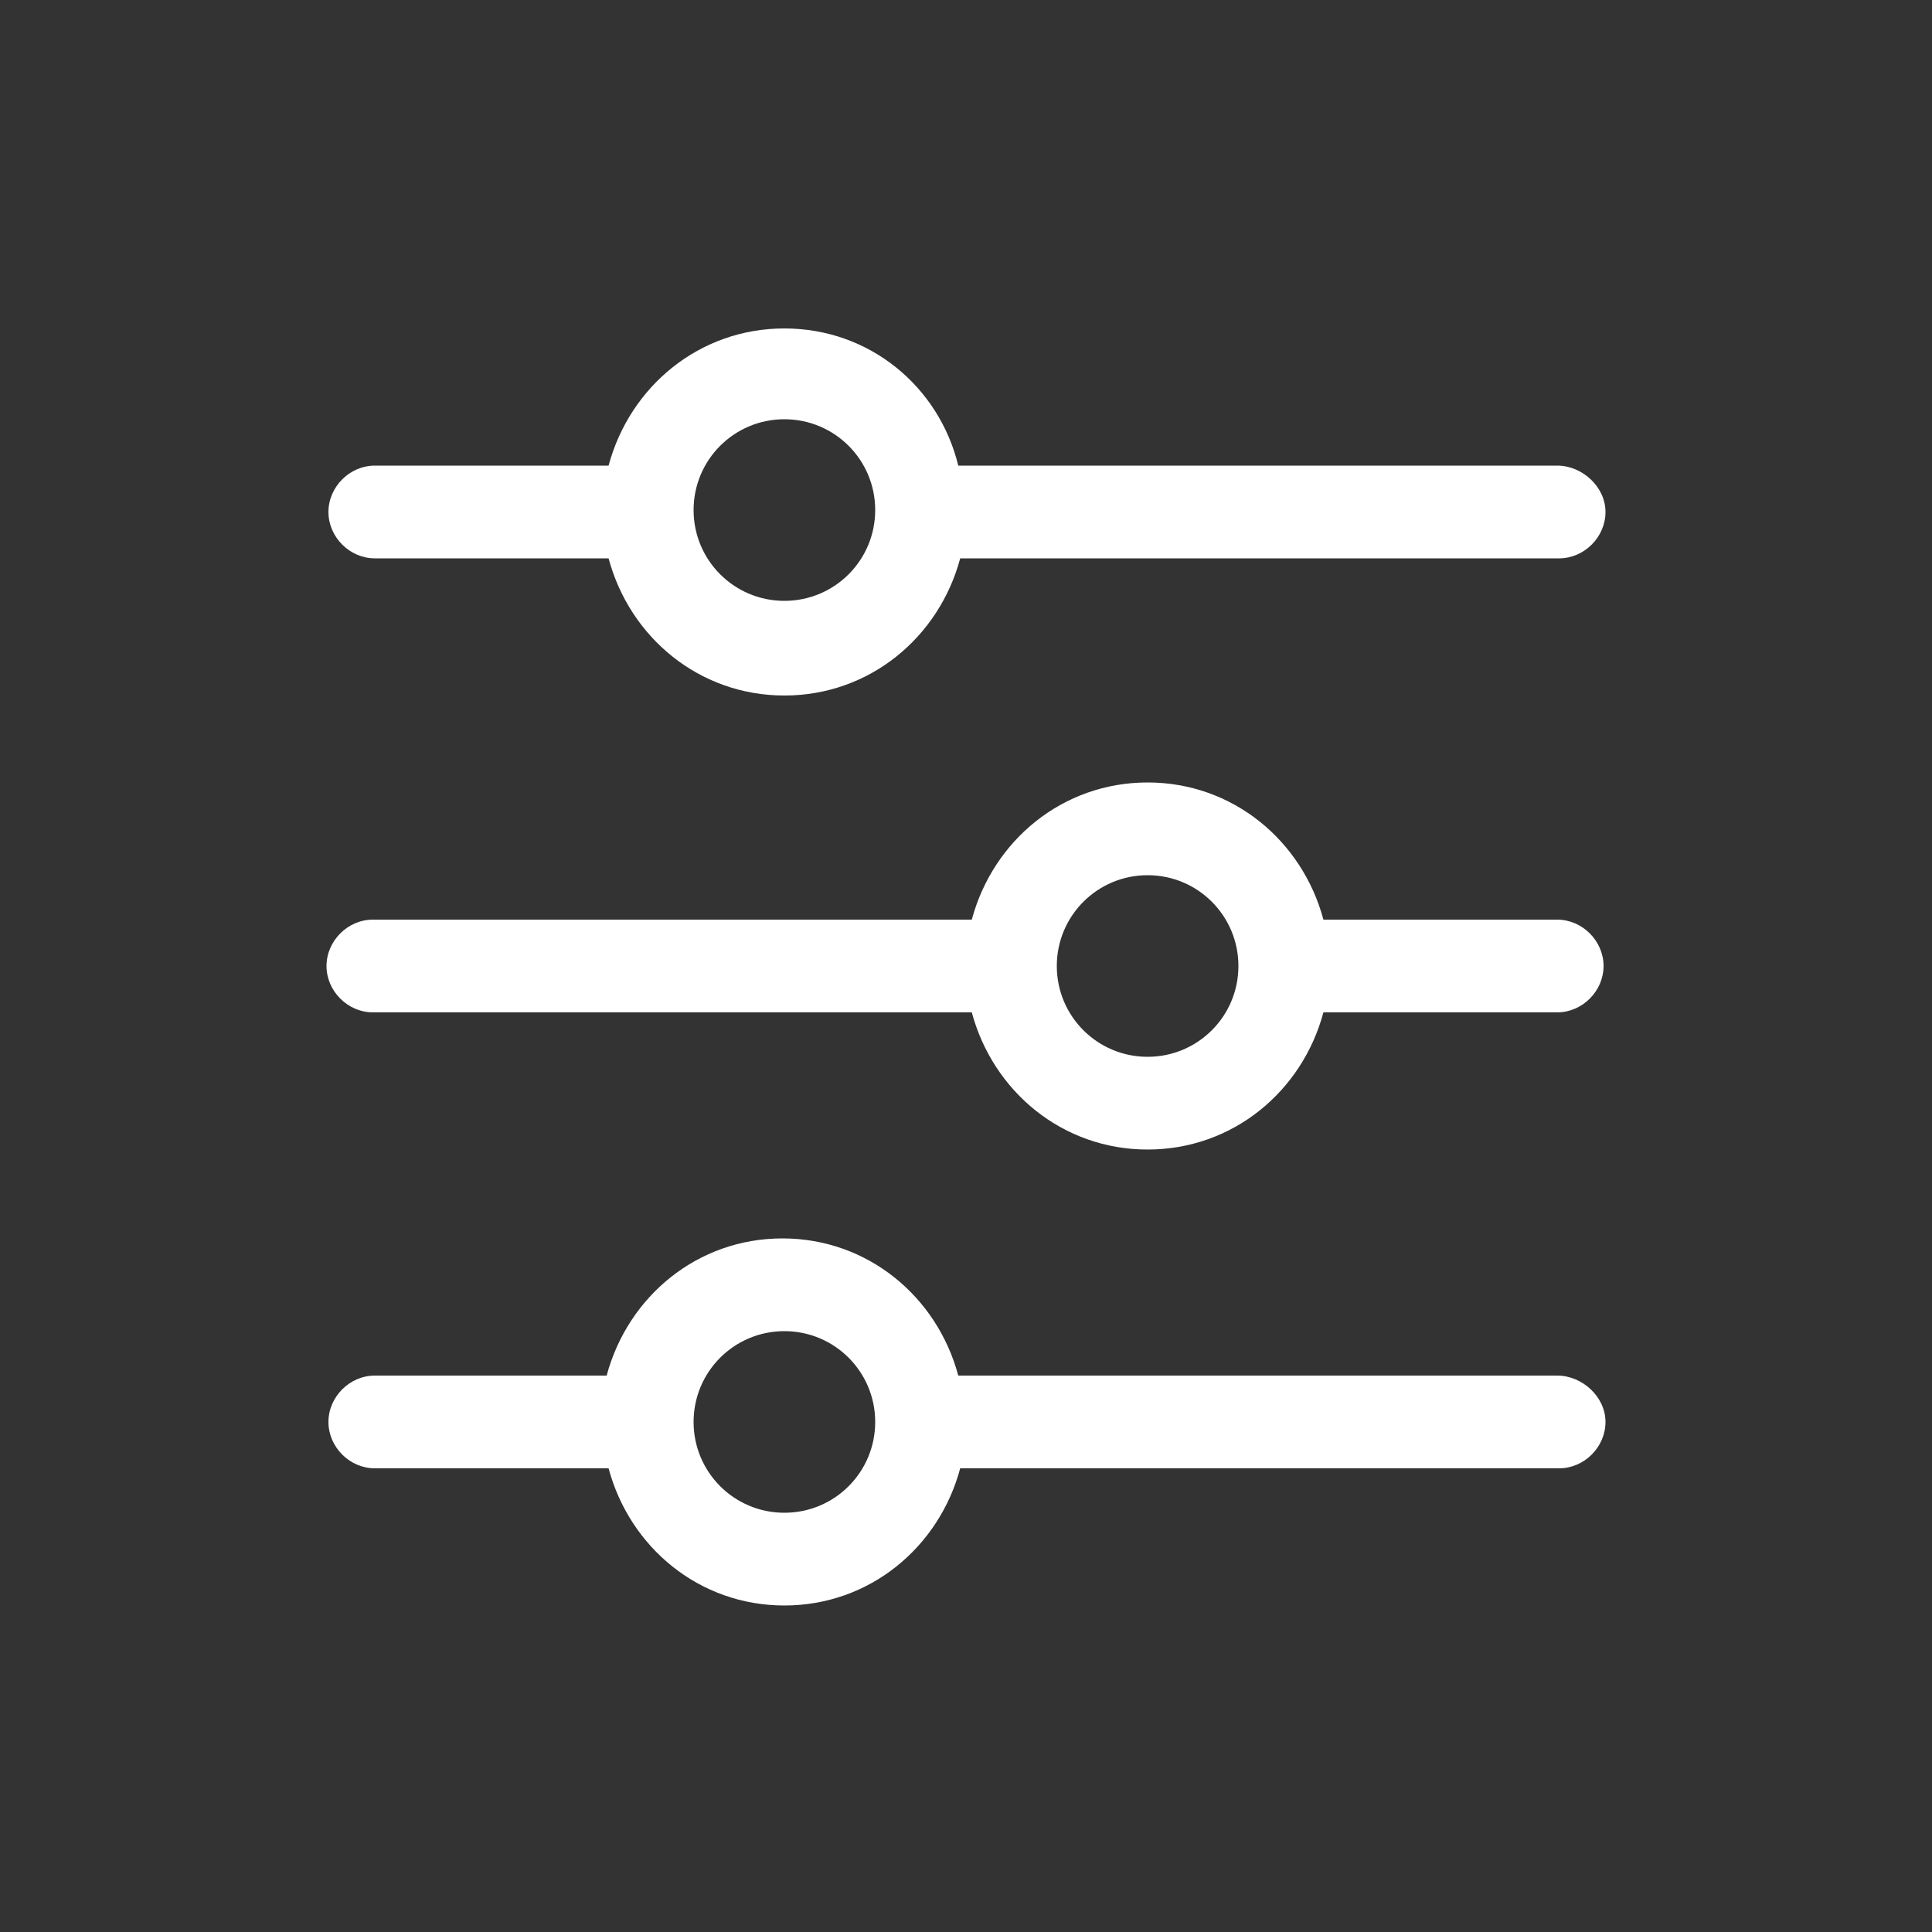
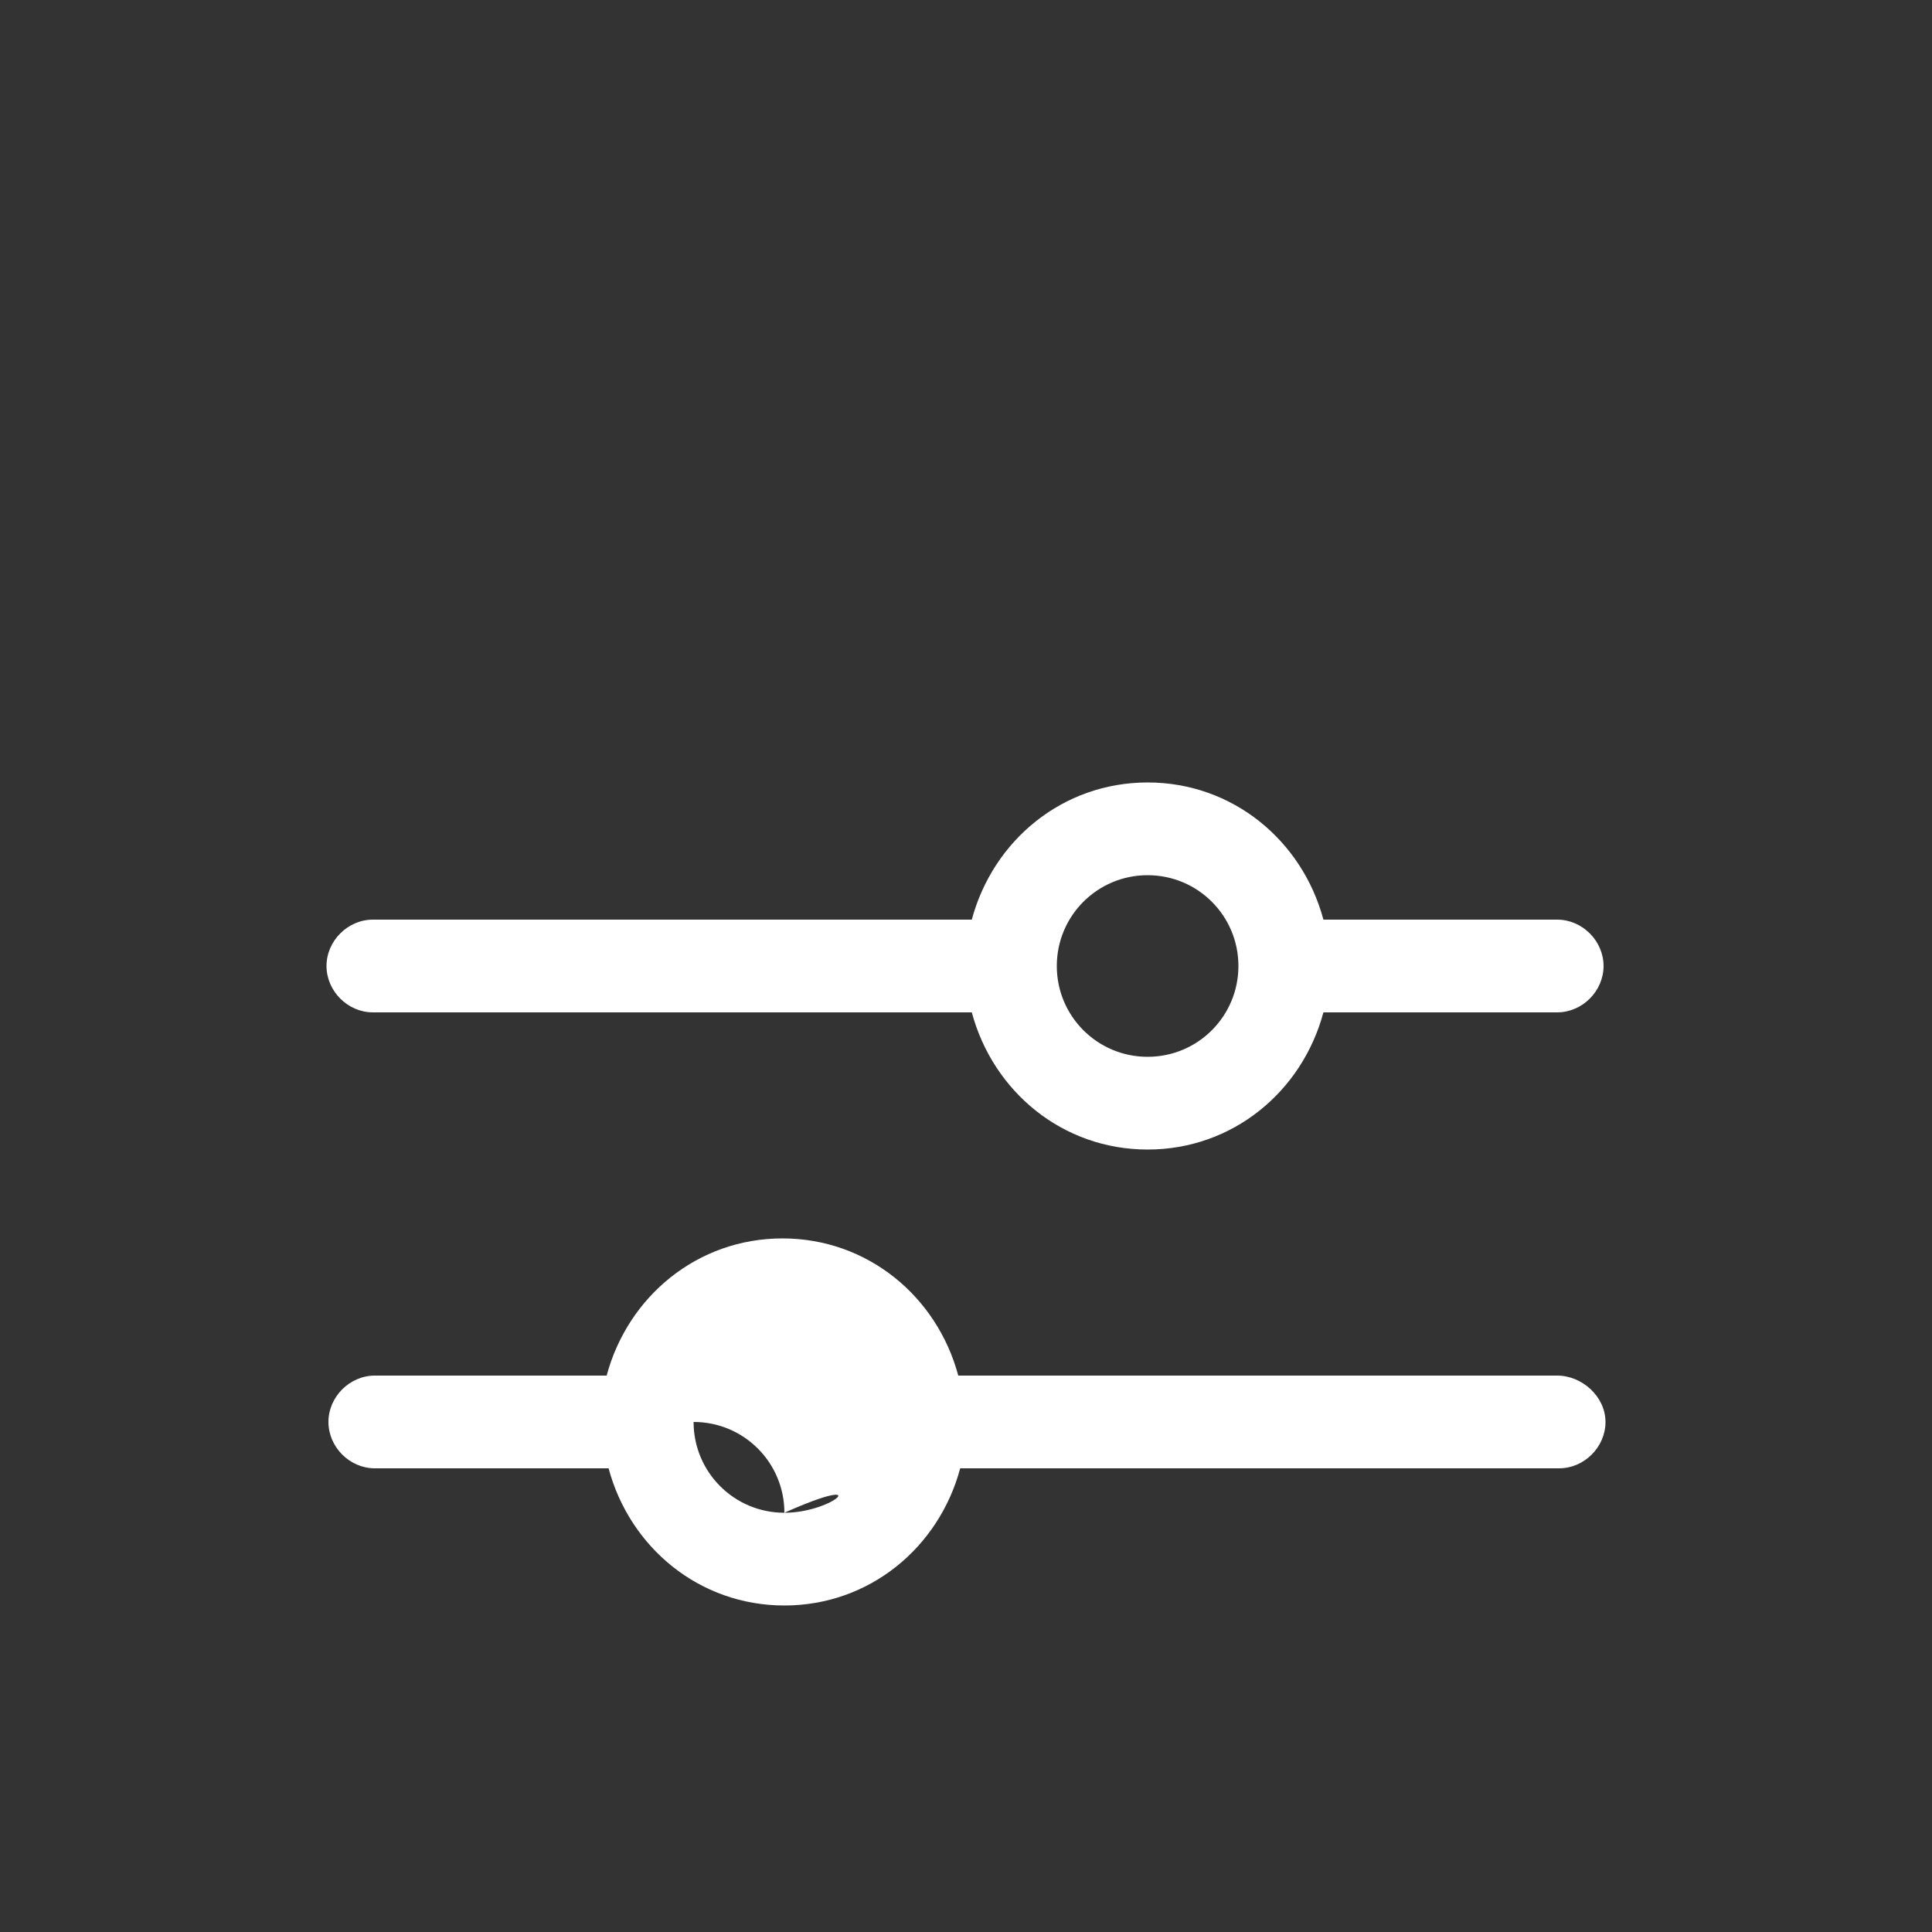
<svg xmlns="http://www.w3.org/2000/svg" version="1.1" id="Icon" x="0px" y="0px" viewBox="0 0 100 100" style="enable-background:new 0 0 100 100;" xml:space="preserve">
  <rect x="0" y="0" width="100" height="100" fill="#333333" stroke="none" />
  <style type="text/css">
	.st0{fill:#FFFFFF;}
</style>
-   <path class="st0" d="M80.6,24.1h-31c-1-4.1-4.6-7.1-9-7.1s-8,3-9.1,7.1H19.4c-1.3,0-2.4,1.1-2.4,2.4s1.1,2.4,2.4,2.4h12.1  c1.1,4.1,4.7,7.1,9.1,7.1s8-3,9.1-7.1h31c1.3,0,2.4-1.1,2.4-2.4S81.9,24.1,80.6,24.1z M40.6,31.1c-2.6,0-4.7-2.1-4.7-4.7  s2.1-4.7,4.7-4.7c2.6,0,4.7,2.1,4.7,4.7S43.2,31.1,40.6,31.1z" />
-   <path class="st0" d="M80.6,71.2h-31c-1.1-4.1-4.7-7.1-9.1-7.1s-8,3-9.1,7.1h-12c-1.3,0-2.4,1.1-2.4,2.4s1.1,2.4,2.4,2.4h12.1  c1.1,4.1,4.7,7.1,9.1,7.1s8-3,9.1-7.1h31c1.3,0,2.4-1.1,2.4-2.4C83.1,72.3,81.9,71.2,80.6,71.2z M40.6,78.3c-2.6,0-4.7-2.1-4.7-4.7  s2.1-4.7,4.7-4.7c2.6,0,4.7,2.1,4.7,4.7C45.3,76.2,43.2,78.3,40.6,78.3z" />
+   <path class="st0" d="M80.6,71.2h-31c-1.1-4.1-4.7-7.1-9.1-7.1s-8,3-9.1,7.1h-12c-1.3,0-2.4,1.1-2.4,2.4s1.1,2.4,2.4,2.4h12.1  c1.1,4.1,4.7,7.1,9.1,7.1s8-3,9.1-7.1h31c1.3,0,2.4-1.1,2.4-2.4C83.1,72.3,81.9,71.2,80.6,71.2z M40.6,78.3c-2.6,0-4.7-2.1-4.7-4.7  c2.6,0,4.7,2.1,4.7,4.7C45.3,76.2,43.2,78.3,40.6,78.3z" />
  <path class="st0" d="M80.6,47.6H68.5c-1.1-4.1-4.7-7.1-9.1-7.1s-8,3-9.1,7.1h-31c-1.3,0-2.4,1.1-2.4,2.4s1.1,2.4,2.4,2.4h31  c1.1,4.1,4.7,7.1,9.1,7.1s8-3,9.1-7.1h12.1c1.3,0,2.4-1.1,2.4-2.4S81.9,47.6,80.6,47.6z M59.4,54.7c-2.6,0-4.7-2.1-4.7-4.7  s2.1-4.7,4.7-4.7c2.6,0,4.7,2.1,4.7,4.7S62,54.7,59.4,54.7z" />
</svg>